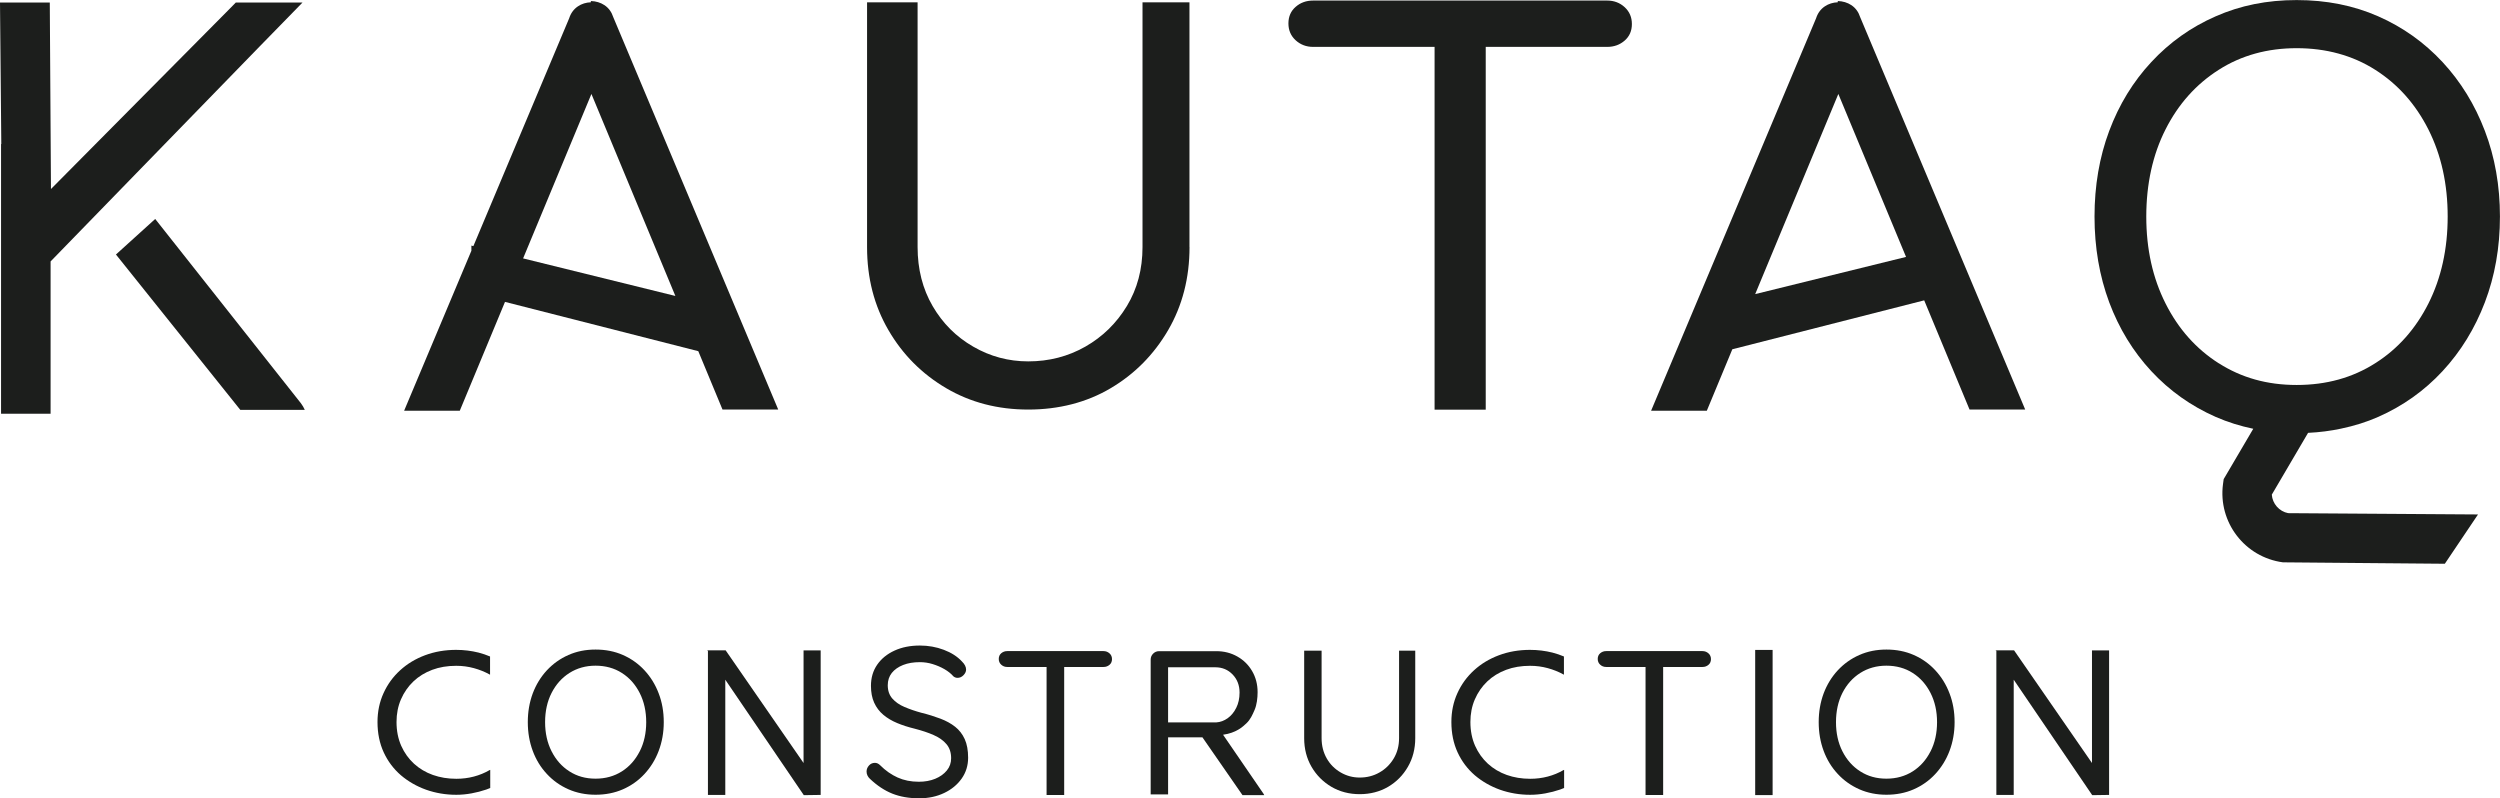
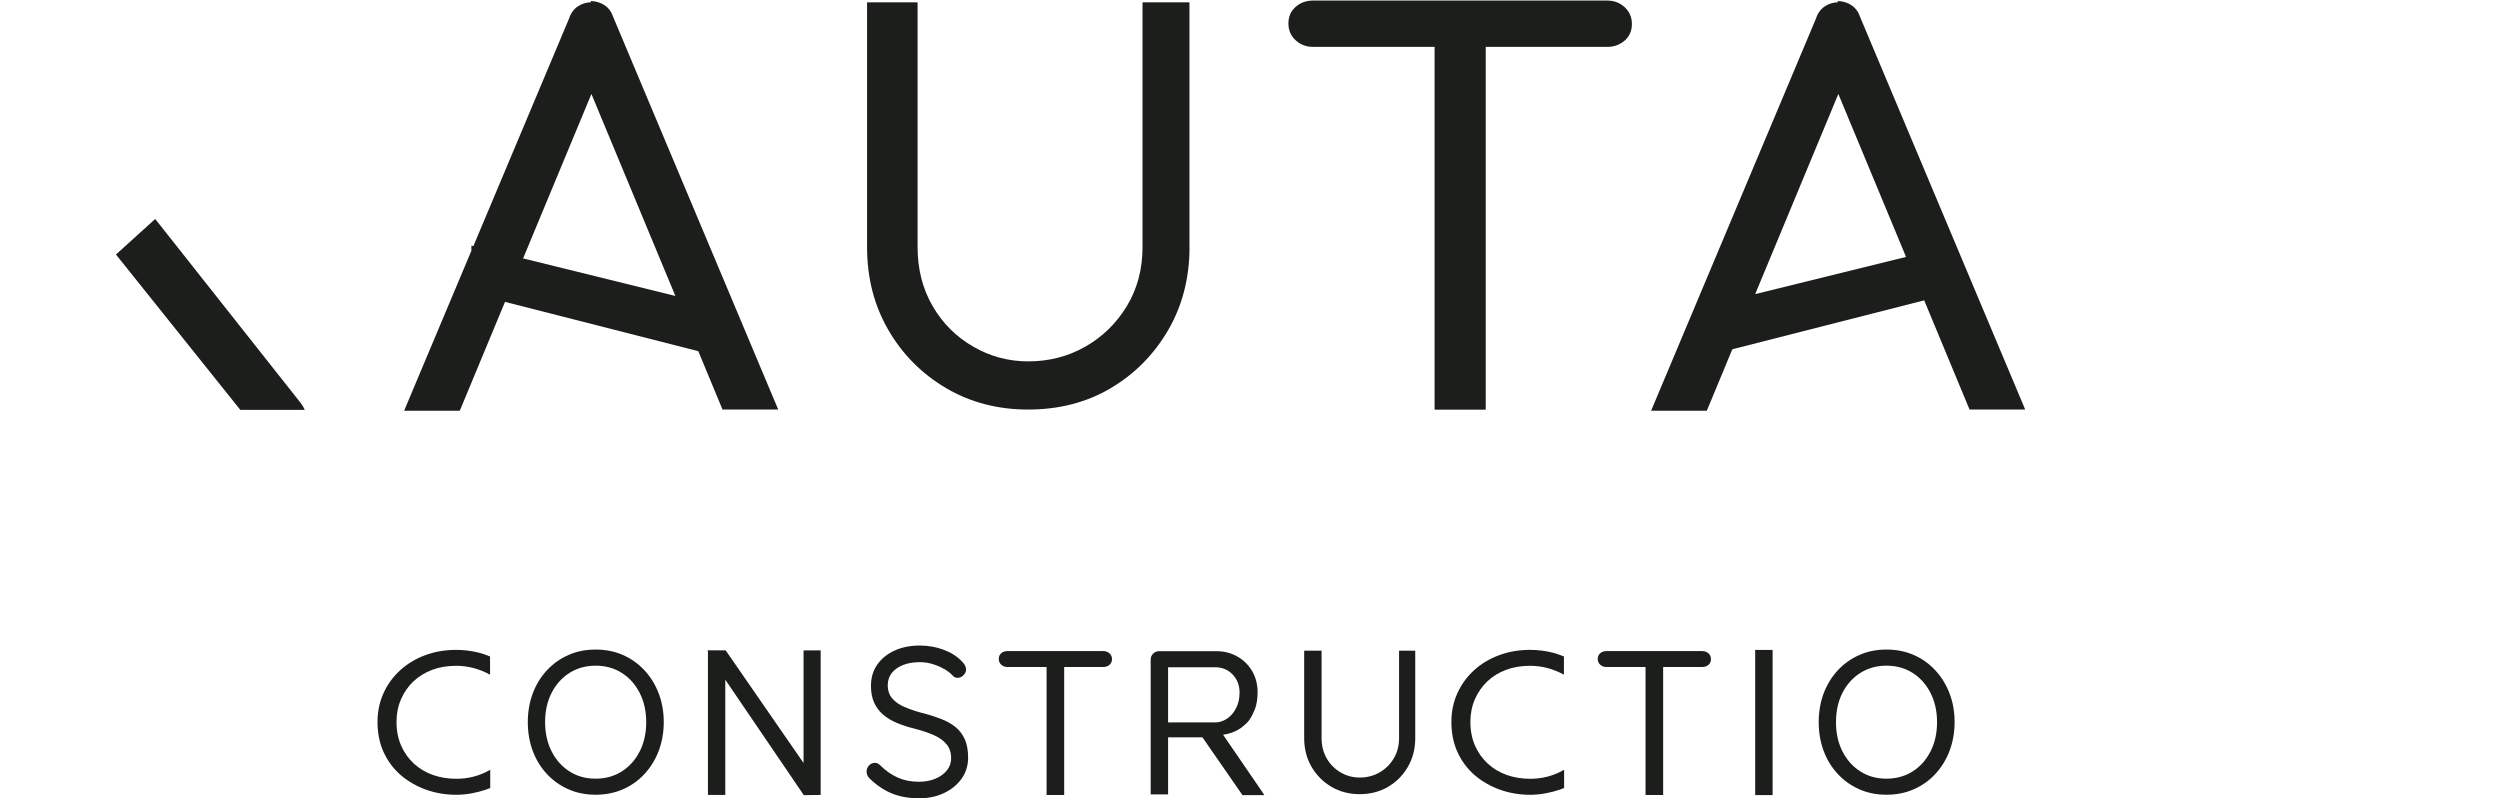
<svg xmlns="http://www.w3.org/2000/svg" viewBox="0 0 404.7 129.22">
  <defs>
    <style>.d{fill:#1c1e1c;}</style>
  </defs>
  <g id="a" />
  <g id="b">
    <g id="c">
      <g>
        <path class="d" d="M192.55,40V.38h-7.6V40c0,3.57-.84,6.75-2.53,9.54-1.69,2.79-3.93,4.98-6.72,6.57-2.79,1.59-5.88,2.39-9.25,2.39-3.18,0-6.15-.79-8.91-2.39-2.76-1.59-4.95-3.78-6.57-6.57-1.62-2.79-2.43-5.97-2.43-9.54V.38h-8.18V40c0,5,1.15,9.48,3.46,13.44,2.3,3.96,5.42,7.09,9.35,9.4,3.93,2.31,8.36,3.46,13.29,3.46s9.45-1.15,13.34-3.46c3.89-2.3,6.99-5.44,9.3-9.4,2.3-3.96,3.46-8.44,3.46-13.44Z" />
        <path class="d" d="M240.51,66.32V7.59h19.67c1.1,0,2.04-.34,2.82-1.02,.78-.68,1.17-1.57,1.17-2.68s-.39-2.01-1.17-2.73c-.78-.71-1.72-1.07-2.82-1.07h-47.62c-1.1,0-2.05,.34-2.82,1.02-.78,.68-1.17,1.57-1.17,2.68s.39,2.01,1.17,2.73c.78,.71,1.72,1.07,2.82,1.07h19.67v58.73h8.28Z" />
-         <path class="d" d="M379.04,69.37c2.07-.43,4.05-1.05,5.94-1.88,3.99-1.76,7.46-4.22,10.41-7.4,2.96-3.19,5.24-6.91,6.86-11.15,1.62-4.25,2.44-8.88,2.44-13.88s-.82-9.63-2.44-13.87c-1.62-4.25-3.91-7.97-6.86-11.15-2.96-3.18-6.43-5.65-10.41-7.4-4-1.76-8.4-2.63-13.2-2.63s-9.1,.87-13.1,2.63c-4,1.75-7.47,4.22-10.42,7.4-2.96,3.18-5.23,6.9-6.82,11.15-1.59,4.24-2.38,8.88-2.38,13.87s.8,9.63,2.38,13.88c1.59,4.24,3.86,7.96,6.82,11.15,2.96,3.18,6.43,5.64,10.42,7.4,1.94,.85,3.97,1.48,6.08,1.92l-4.79,8.15-.11,.8c-.82,6.17,3.53,11.85,9.7,12.67l26.21,.23,5.37-7.98-30.73-.21c-1.46-.28-2.55-1.54-2.65-3l5.87-10c1.86-.09,3.65-.32,5.38-.69Zm-19.87-10.56c-3.66-2.33-6.54-5.56-8.61-9.68-2.08-4.12-3.12-8.81-3.12-14.07s1.04-10.03,3.12-14.12c2.07-4.1,4.95-7.31,8.61-9.64,3.67-2.34,7.88-3.5,12.62-3.5s9.04,1.16,12.71,3.5c3.67,2.33,6.54,5.56,8.62,9.68,2.07,4.12,3.11,8.81,3.11,14.07s-1.04,9.95-3.11,14.07c-2.08,4.12-4.95,7.36-8.62,9.68-3.67,2.34-7.9,3.52-12.71,3.52s-8.95-1.18-12.62-3.52Z" />
        <path class="d" d="M125.98,66.3L99.28,2.79c-.27-.84-.74-1.49-1.42-1.95-.65-.43-1.4-.65-2.21-.67v.2c-.77,.03-1.48,.24-2.1,.66-.68,.46-1.15,1.11-1.42,1.95l-15.5,36.86-.32-.08v.83l-10.89,25.9h9.01l7.32-17.62,31.29,7.98,3.92,9.45h9.01Zm-41.3-24.47l11.06-26.62,13.59,32.7-24.65-6.08Z" />
        <path class="d" d="M301.13,2.79c-.27-.84-.74-1.49-1.42-1.95-.65-.43-1.4-.65-2.21-.67v.2c-.77,.03-1.48,.24-2.1,.66-.68,.46-1.15,1.11-1.42,1.95l-26.7,63.51h9.02l4.13-9.95,31.06-7.92,7.34,17.68h9.01L301.13,2.79Zm-17,44.82l13.46-32.4,10.96,26.38-24.42,6.02Z" />
        <path class="d" d="M25.12,35.45l-6.35,5.75,20.13,25.15h10.44c-.16-.36-.36-.71-.62-1.06l-23.6-29.85Z" />
-         <polygon class="d" points="47.41 2.01 48.97 .41 38.17 .41 37.21 1.39 8.25 30.6 8.06 .41 0 .41 .21 23.32 .17 23.32 .17 66.98 8.19 66.98 8.19 42.32 41.99 7.56 47.41 2.01" />
        <path class="d" d="M154.62,117.65c-.67-.53-1.47-.97-2.4-1.32-.93-.35-1.94-.67-3.04-.94-1.01-.27-1.92-.59-2.75-.94s-1.49-.81-1.98-1.37c-.49-.56-.74-1.28-.74-2.15,0-.78,.22-1.44,.65-1.99,.44-.55,1.05-.98,1.83-1.29,.78-.31,1.69-.46,2.72-.46,.69,0,1.38,.1,2.06,.31,.68,.21,1.32,.48,1.91,.82s1.08,.73,1.46,1.17c.2,.16,.42,.24,.67,.24,.36,0,.68-.14,.96-.43,.28-.29,.42-.59,.42-.91,0-.43-.22-.87-.67-1.31-.74-.8-1.72-1.43-2.94-1.89-1.22-.46-2.51-.69-3.87-.69-1.54,0-2.91,.27-4.11,.82-1.2,.55-2.13,1.31-2.8,2.28-.67,.97-1.01,2.11-1.01,3.42,0,1.05,.17,1.96,.52,2.73,.35,.77,.84,1.42,1.48,1.96,.64,.54,1.39,.98,2.25,1.34,.86,.36,1.8,.66,2.83,.91,1.16,.3,2.19,.64,3.07,1.03,.88,.39,1.58,.88,2.08,1.48,.5,.6,.75,1.35,.75,2.27,0,.76-.23,1.42-.7,1.99-.47,.57-1.1,1.02-1.88,1.34-.78,.32-1.67,.48-2.65,.48-1.28,0-2.42-.23-3.44-.69-1.02-.46-1.96-1.12-2.83-1.99-.25-.25-.53-.38-.84-.38-.38,0-.7,.14-.96,.43s-.39,.61-.39,.98c0,.23,.05,.45,.15,.65s.23,.38,.39,.52c1.16,1.1,2.37,1.9,3.62,2.4,1.25,.5,2.71,.76,4.36,.76,1.5,0,2.85-.29,4.04-.86,1.2-.57,2.14-1.35,2.84-2.34,.69-.98,1.04-2.11,1.04-3.37,0-1.19-.18-2.19-.55-3.01-.37-.81-.89-1.48-1.56-2.01Z" />
        <path class="d" d="M197.99,118.94h0c2.12-.3,3.16-1.26,3.79-1.86,.63-.6,.96-1.34,1.31-2.15,.36-.82,.49-1.94,.49-2.88,0-1.27-.3-2.42-.89-3.42-.59-1.01-1.39-1.79-2.4-2.36-1.01-.57-2.14-.86-3.39-.86h-9.26c-.38,0-.7,.13-.97,.4-.27,.27-.4,.59-.4,.97v21.82h2.82v-9.24h5.56l6.48,9.35h3.52c-.05-.12-.12-.24-.21-.36l-6.45-9.41Zm-8.9-2v-8.92h7.65c1.12,0,2.05,.39,2.8,1.17,.75,.78,1.12,1.76,1.12,2.92,0,.94-.18,1.77-.54,2.48-.36,.72-.82,1.27-1.39,1.68-.57,.4-1.18,.63-1.83,.67h-7.82Z" />
        <path class="d" d="M226.48,119.5c0,1.23-.29,2.33-.87,3.29s-1.35,1.72-2.31,2.26c-.96,.55-2.02,.82-3.19,.82-1.1,0-2.12-.27-3.07-.82-.95-.55-1.71-1.3-2.26-2.26s-.84-2.06-.84-3.29v-14.17h-2.82v14.17c0,1.72,.4,3.27,1.19,4.63,.79,1.36,1.87,2.44,3.22,3.24,1.35,.79,2.88,1.19,4.58,1.19s3.25-.4,4.6-1.19c1.34-.79,2.41-1.87,3.2-3.24,.79-1.36,1.19-2.91,1.19-4.63v-14.17h-2.62v14.17Z" />
        <path class="d" d="M275.61,105.4h-15.6c-.38,0-.7,.12-.97,.35s-.4,.54-.4,.92,.13,.69,.4,.93c.27,.25,.59,.37,.97,.37h6.37v20.73h2.85v-20.73h6.37c.38,0,.7-.12,.97-.35s.4-.54,.4-.92-.13-.69-.4-.93-.59-.37-.97-.37Z" />
        <path class="d" d="M178.65,105.4h-15.6c-.38,0-.7,.12-.97,.35s-.4,.54-.4,.92,.13,.69,.4,.93c.27,.25,.59,.37,.97,.37h6.37v20.73h2.85v-20.73h6.37c.38,0,.7-.12,.97-.35s.4-.54,.4-.92-.13-.69-.4-.93-.59-.37-.97-.37Z" />
        <rect class="d" x="284.13" y="105.21" width="2.82" height="23.5" />
        <path class="d" d="M313.29,108.51c-.99-1.07-2.15-1.89-3.49-2.48-1.34-.59-2.81-.88-4.42-.88s-3.05,.29-4.39,.88c-1.34,.59-2.5,1.42-3.49,2.48-.99,1.07-1.75,2.31-2.29,3.74-.53,1.43-.8,2.98-.8,4.65s.27,3.23,.8,4.65c.53,1.43,1.29,2.67,2.29,3.74,.99,1.07,2.16,1.89,3.49,2.48,1.34,.59,2.8,.88,4.39,.88s3.09-.29,4.42-.88c1.34-.59,2.5-1.41,3.49-2.48,.99-1.07,1.76-2.31,2.3-3.74,.54-1.43,.82-2.98,.82-4.65s-.27-3.23-.82-4.65c-.54-1.43-1.31-2.67-2.3-3.74Zm-.77,13.11c-.7,1.38-1.66,2.47-2.89,3.25-1.23,.78-2.65,1.18-4.26,1.18s-3-.39-4.23-1.18c-1.23-.78-2.19-1.87-2.89-3.25-.7-1.38-1.04-2.95-1.04-4.72s.35-3.36,1.04-4.73c.7-1.37,1.66-2.45,2.89-3.23,1.23-.78,2.64-1.18,4.23-1.18s3.03,.39,4.26,1.18c1.23,.78,2.19,1.87,2.89,3.25,.7,1.38,1.05,2.96,1.05,4.72s-.35,3.34-1.05,4.72Z" />
        <path class="d" d="M104.33,108.51c-.99-1.07-2.16-1.89-3.49-2.48-1.34-.59-2.81-.88-4.43-.88s-3.05,.29-4.39,.88c-1.34,.59-2.5,1.42-3.49,2.48-.99,1.07-1.75,2.31-2.29,3.74-.53,1.43-.8,2.98-.8,4.65s.27,3.23,.8,4.65c.53,1.43,1.29,2.67,2.29,3.74,.99,1.07,2.15,1.89,3.49,2.48,1.34,.59,2.8,.88,4.39,.88s3.09-.29,4.43-.88c1.34-.59,2.5-1.41,3.49-2.48,.99-1.07,1.76-2.31,2.3-3.74,.54-1.43,.82-2.98,.82-4.65s-.27-3.23-.82-4.65c-.54-1.43-1.31-2.67-2.3-3.74Zm-.77,13.11c-.7,1.38-1.66,2.47-2.89,3.25-1.23,.78-2.65,1.18-4.26,1.18s-3-.39-4.23-1.18c-1.23-.78-2.19-1.87-2.89-3.25-.7-1.38-1.05-2.95-1.05-4.72s.35-3.36,1.05-4.73c.7-1.37,1.66-2.45,2.89-3.23,1.23-.78,2.64-1.18,4.23-1.18s3.03,.39,4.26,1.18c1.23,.78,2.19,1.87,2.89,3.25,.7,1.38,1.05,2.96,1.05,4.72s-.35,3.34-1.05,4.72Z" />
-         <path class="d" d="M338.66,123.53l-12.62-18.25h-3.04s.17,.05,.17,.08v23.32h2.81v-18.65l12.71,18.69,2.73-.04s0-.06,0-.09v-23.31h-2.77v18.25Z" />
        <path class="d" d="M130.09,123.53l-12.62-18.25h-3.04s.17,.05,.17,.08v23.32h2.81v-18.65l12.71,18.69,2.73-.04s0-.06,0-.09v-23.31h-2.77v18.25Z" />
        <path class="d" d="M247.7,105.2c-1.82,0-3.5,.29-5.05,.87-1.55,.58-2.89,1.39-4.04,2.44-1.15,1.05-2.05,2.29-2.69,3.71-.65,1.43-.97,2.98-.97,4.66,0,1.83,.34,3.47,1.01,4.92,.67,1.45,1.6,2.68,2.78,3.7,1.19,1.01,2.55,1.79,4.08,2.34,1.53,.54,3.16,.82,4.89,.82,.81,0,1.63-.08,2.46-.23,.83-.15,1.62-.36,2.39-.62,.23-.08,.43-.16,.64-.25v-2.93s-.07,.02-.1,.03c-.79,.46-1.64,.81-2.55,1.05-.91,.24-1.86,.36-2.84,.36-1.37,0-2.63-.21-3.79-.62-1.16-.41-2.18-1.02-3.06-1.82-.87-.8-1.56-1.76-2.07-2.9-.5-1.13-.76-2.42-.76-3.86,0-1.33,.24-2.55,.72-3.66,.48-1.11,1.15-2.08,2.01-2.9s1.88-1.44,3.05-1.88c1.17-.44,2.47-.65,3.88-.65,1.01,0,1.96,.13,2.87,.38,.91,.25,1.76,.59,2.55,1.03,.02,0,.04,.01,.06,.02v-2.94c-.59-.25-1.21-.46-1.86-.63-1.17-.29-2.38-.44-3.63-.44Z" />
        <path class="d" d="M73.86,105.2c-1.82,0-3.5,.29-5.05,.87-1.55,.58-2.89,1.39-4.04,2.44-1.15,1.05-2.05,2.29-2.69,3.71-.65,1.43-.97,2.98-.97,4.66,0,1.83,.34,3.47,1.01,4.92,.67,1.45,1.6,2.68,2.78,3.7,1.19,1.01,2.55,1.79,4.08,2.34,1.53,.54,3.16,.82,4.89,.82,.81,0,1.64-.08,2.46-.23,.83-.15,1.62-.36,2.39-.62,.23-.08,.43-.16,.64-.25v-2.93s-.07,.02-.1,.03c-.79,.46-1.64,.81-2.55,1.05-.91,.24-1.86,.36-2.84,.36-1.37,0-2.63-.21-3.79-.62-1.16-.41-2.18-1.02-3.06-1.82-.87-.8-1.56-1.76-2.07-2.9-.5-1.13-.76-2.42-.76-3.86,0-1.33,.24-2.55,.72-3.66,.48-1.11,1.15-2.08,2.01-2.9,.86-.82,1.88-1.44,3.05-1.88,1.17-.44,2.47-.65,3.88-.65,1.01,0,1.96,.13,2.87,.38,.91,.25,1.76,.59,2.55,1.03,.02,0,.04,.01,.06,.02v-2.94c-.59-.25-1.21-.46-1.86-.63-1.17-.29-2.38-.44-3.63-.44Z" />
      </g>
    </g>
  </g>
</svg>